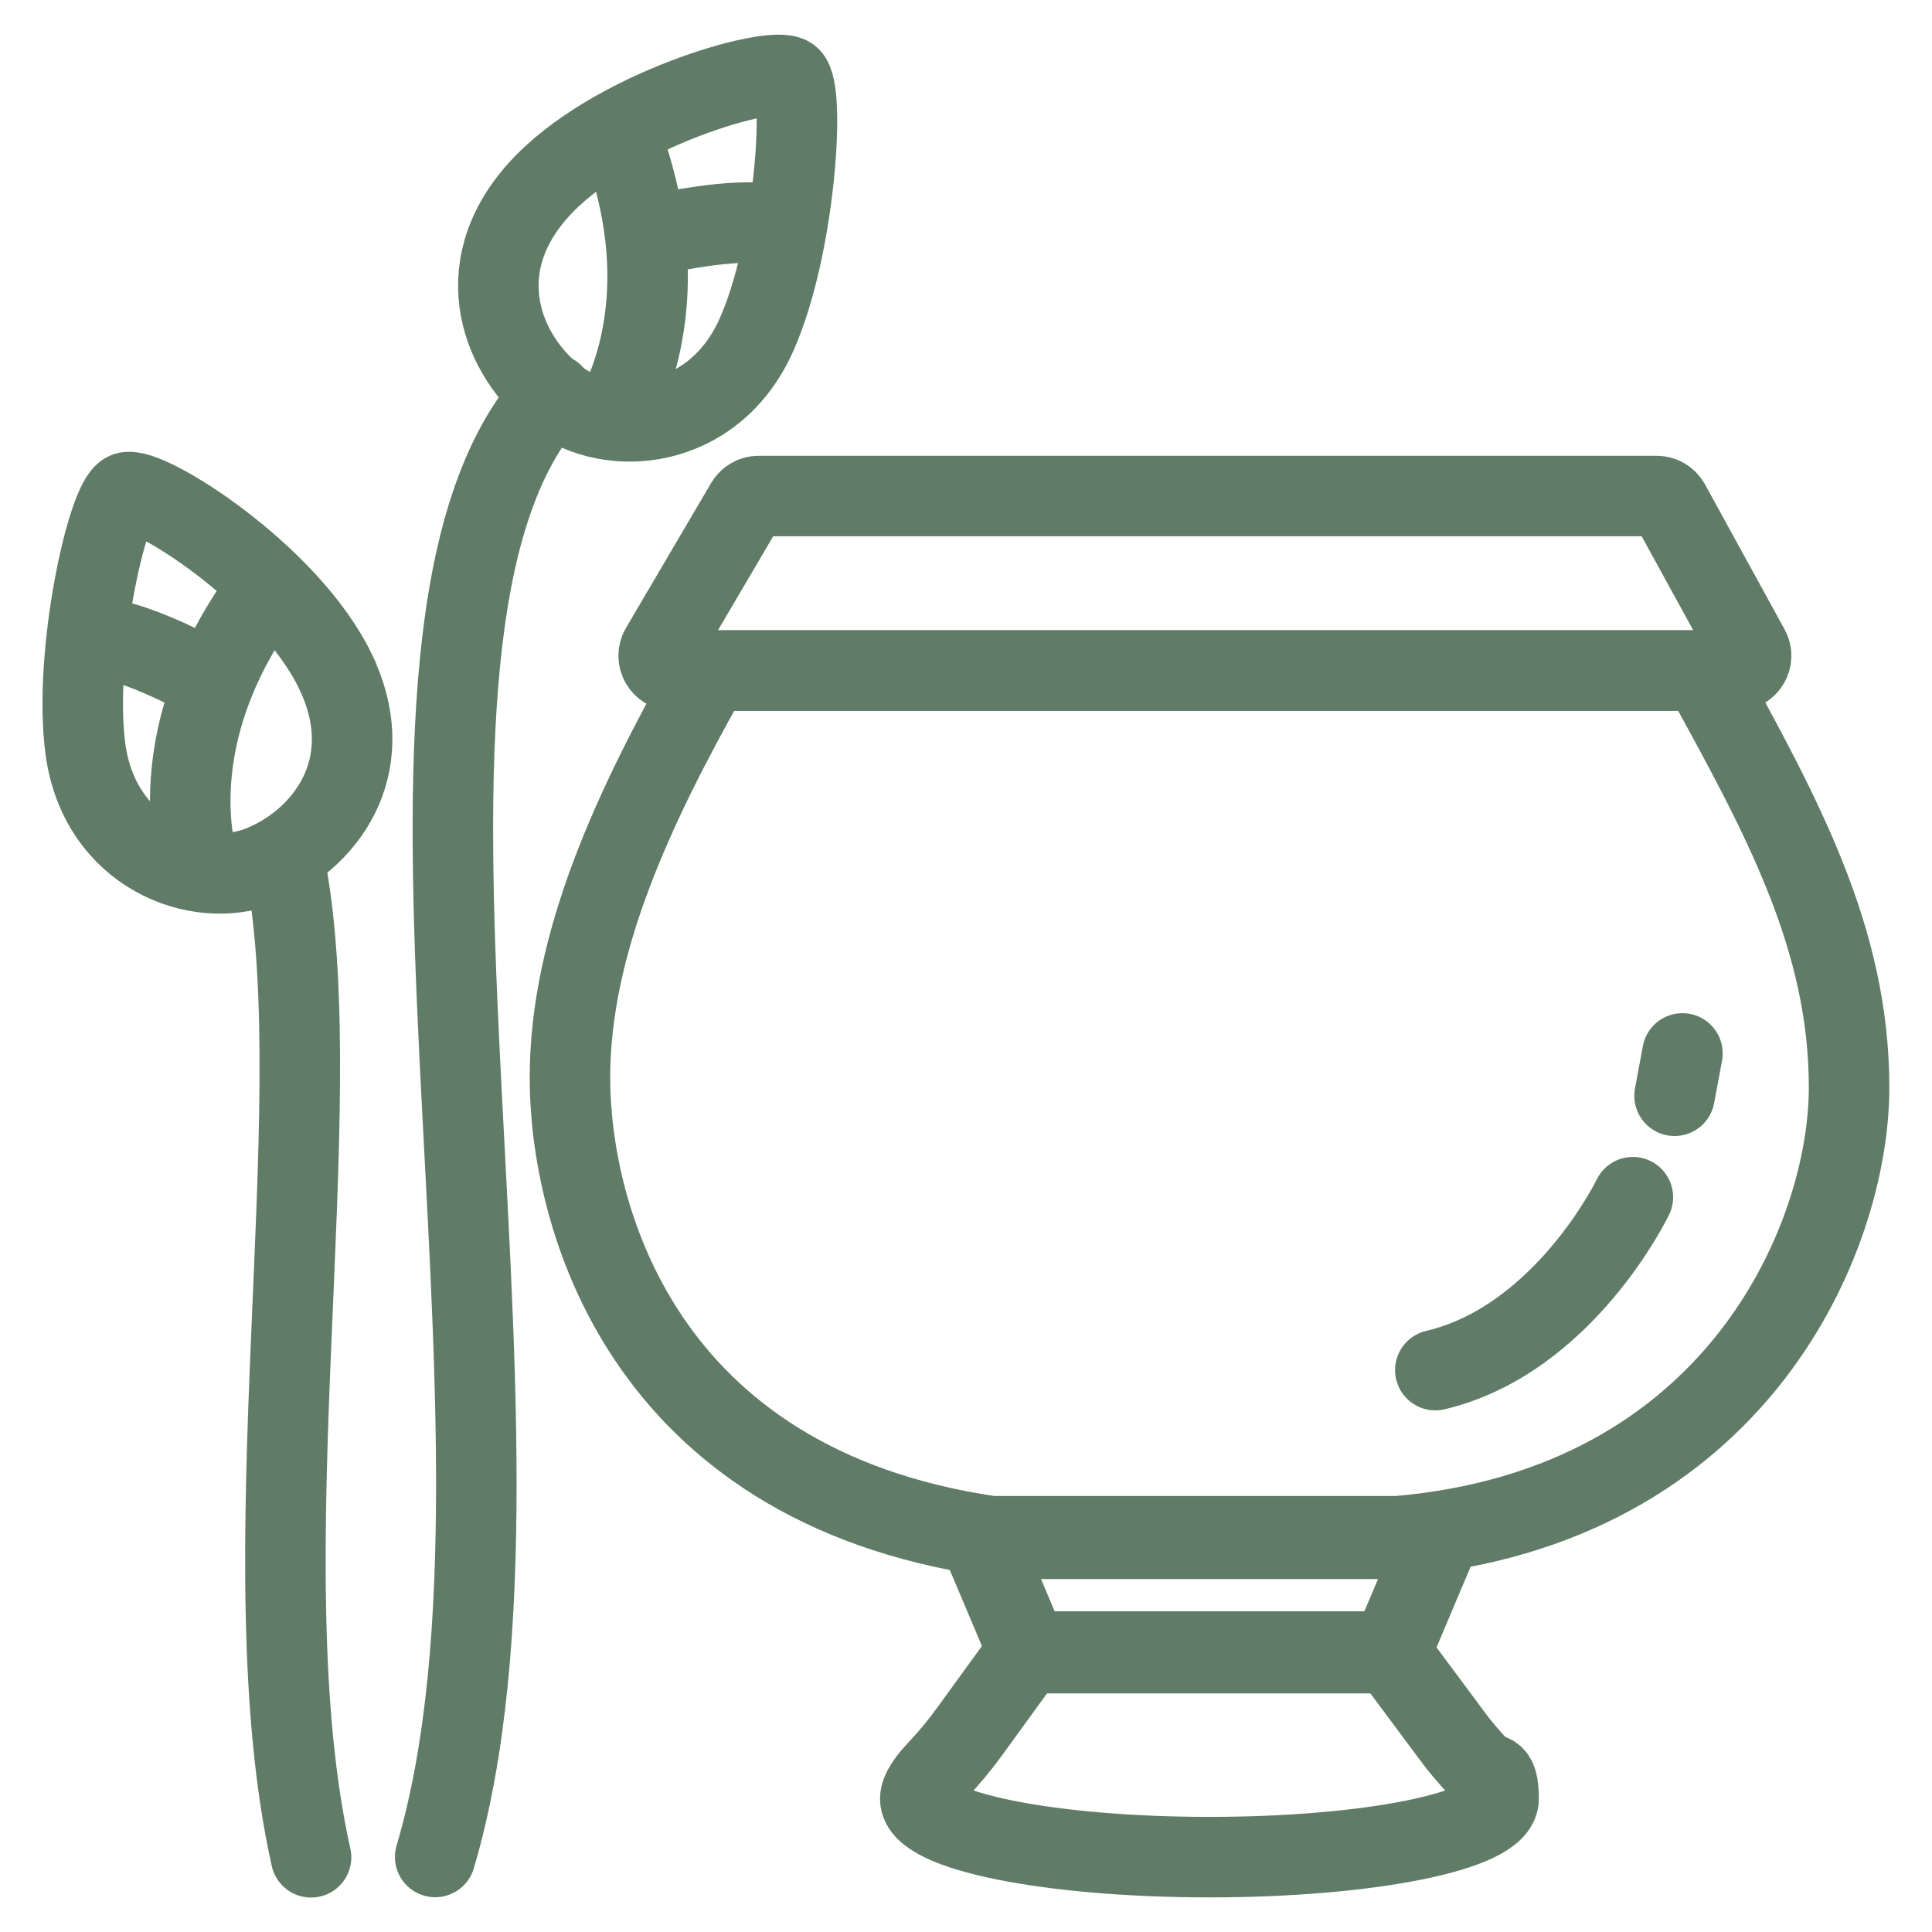
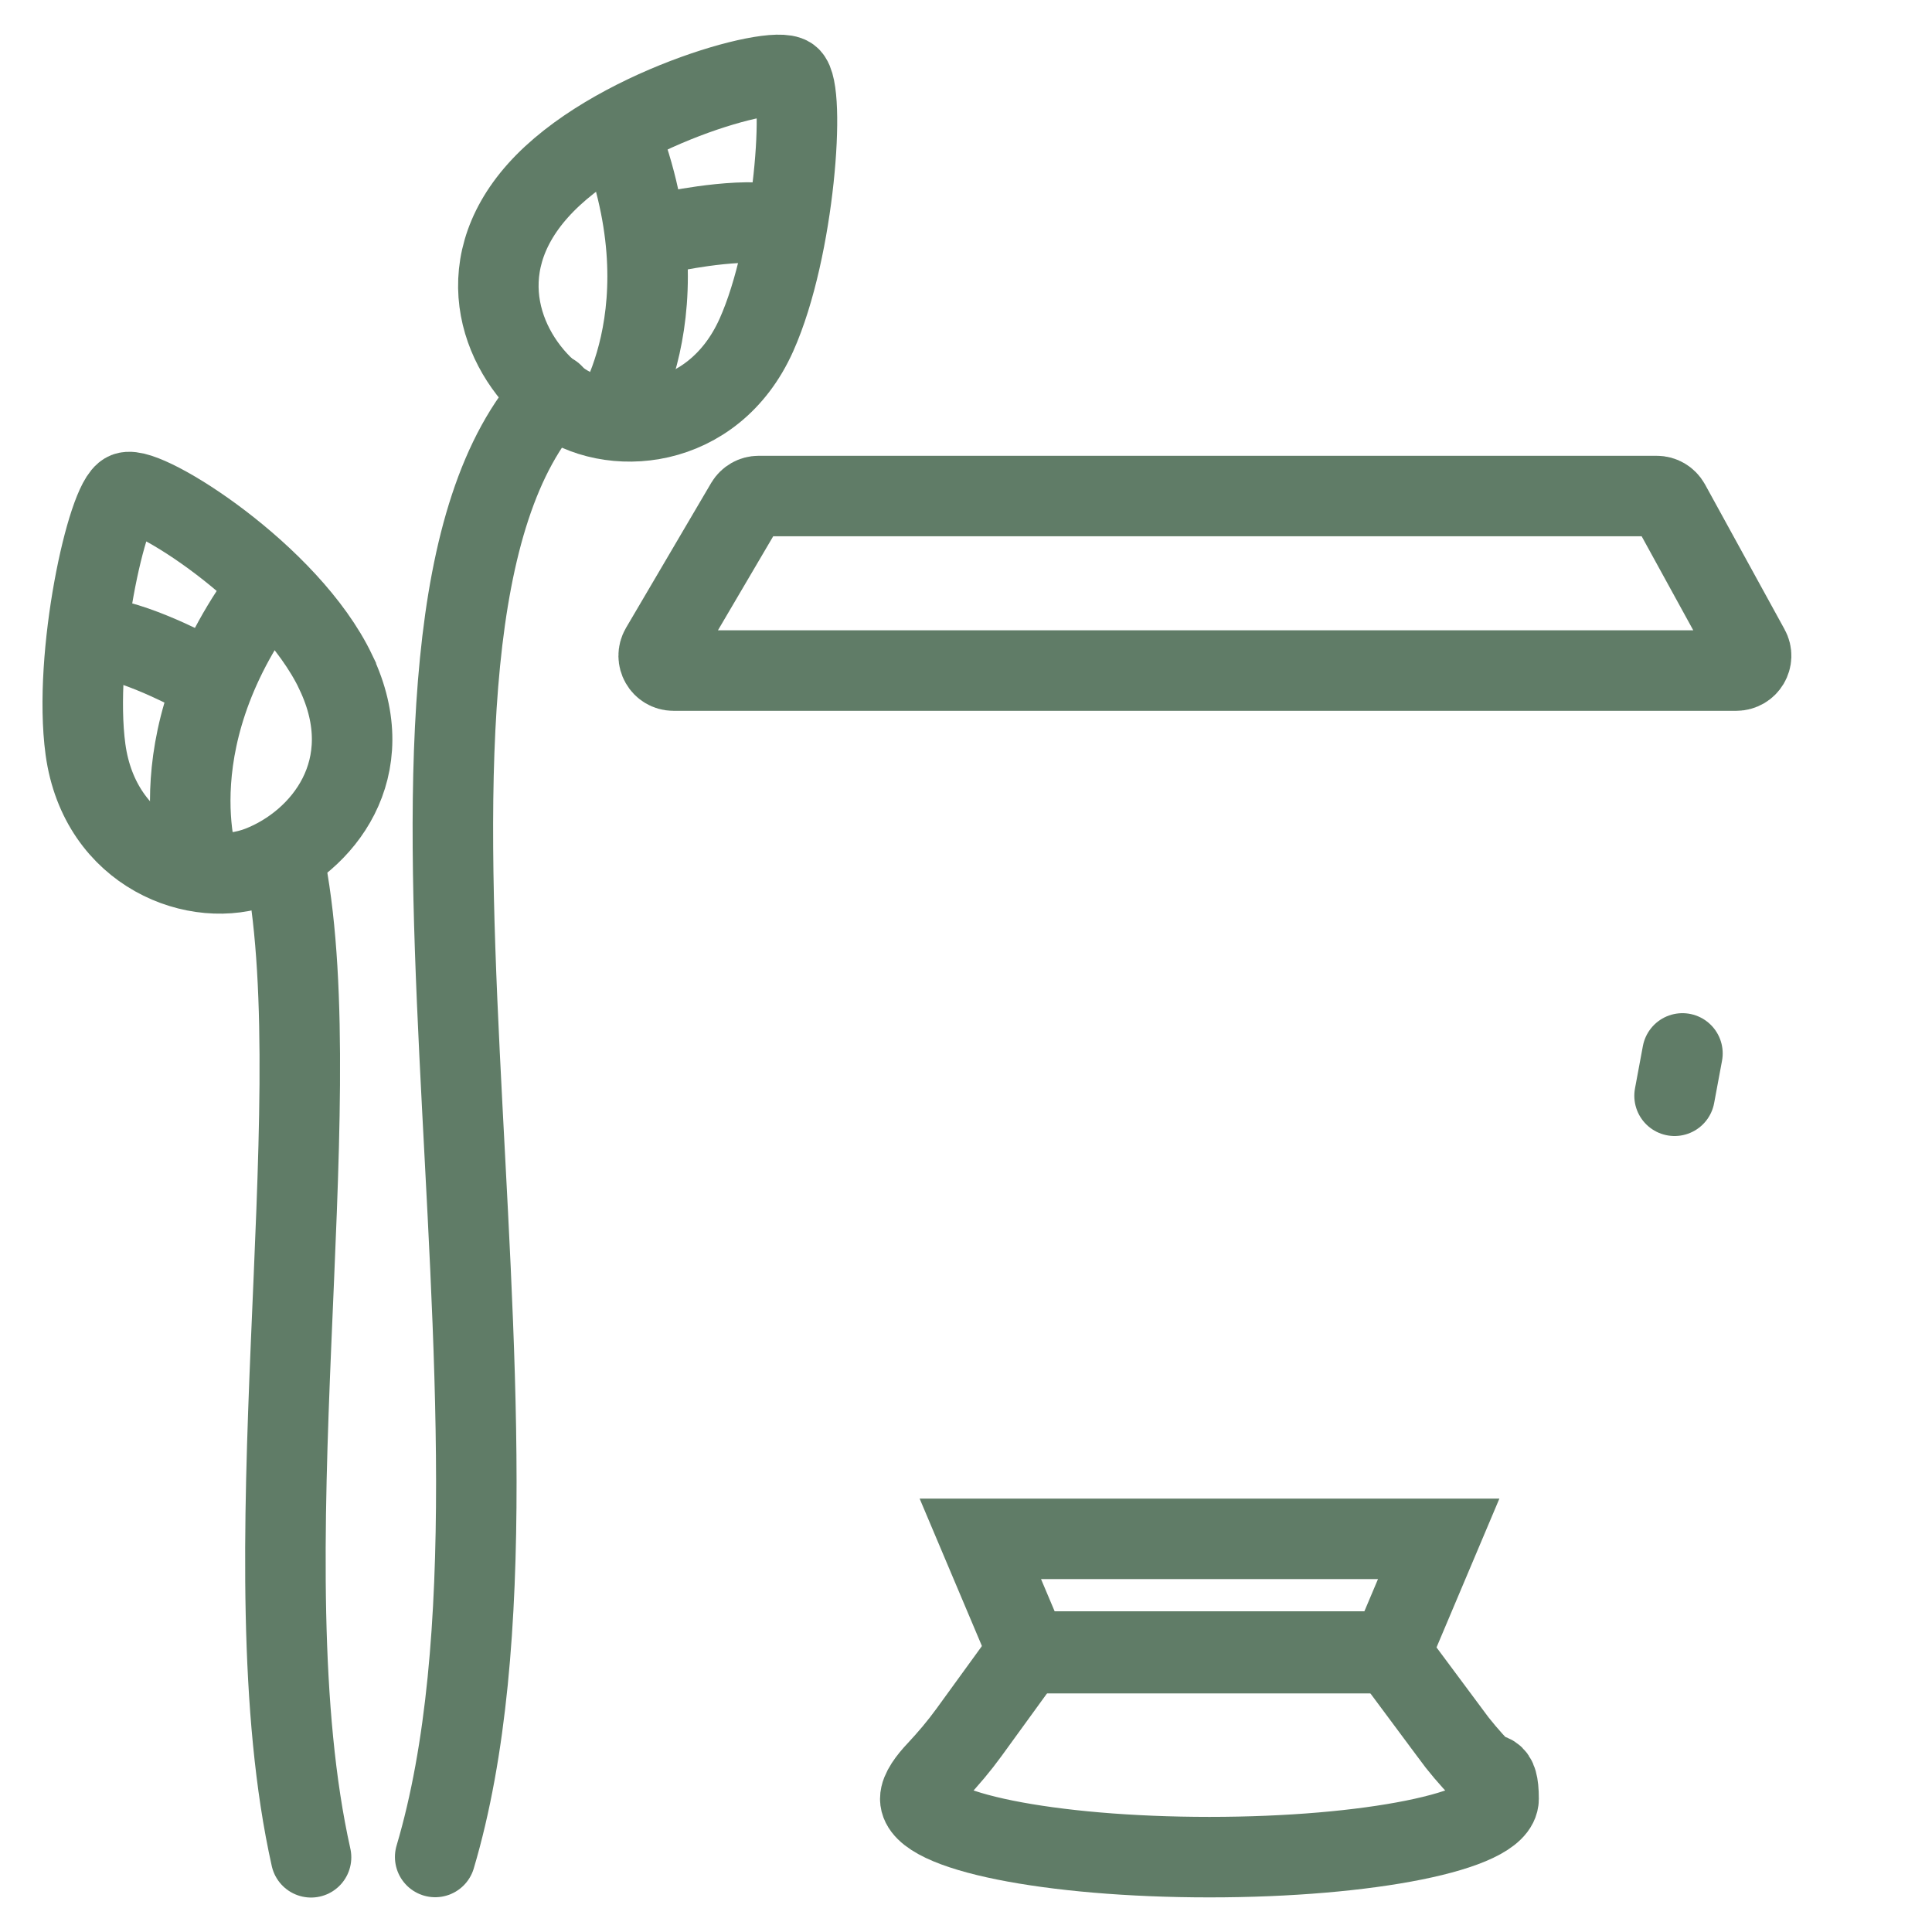
<svg xmlns="http://www.w3.org/2000/svg" id="Layer_1" viewBox="0 0 1200 1200">
  <defs>
    <style>      .st0, .st1, .st2 {        fill: none;      }      .st1 {        stroke-miterlimit: 10;      }      .st1, .st2 {        stroke: #607c67;        stroke-width: 50px;      }      .st3 {        clip-path: url(#clippath);      }      .st2 {        stroke-linecap: round;        stroke-linejoin: round;      }    </style>
    <clipPath id="clippath">
      <rect class="st0" width="1200" height="1200" />
    </clipPath>
  </defs>
  <g class="st3">
    <g>
      <g>
        <g>
-           <path class="st2" d="M891.5,851c80.1-18.9,122.7-107.4,122.7-107.4" />
          <line class="st2" x1="1040.1" y1="680.6" x2="1045" y2="654.3" />
          <path class="st1" d="M1078.4,416.5H418.3c-7.1,0-11.5-7.7-7.9-13.9l52.9-90c1.7-2.8,4.7-4.5,7.9-4.5h557.8c3.4,0,6.4,1.8,8.1,4.8l49.4,90c3.4,6.1-1.1,13.6-8.1,13.6Z" />
-           <path class="st1" d="M1057.2,416.5H441.4c-48.3,85.3-87.4,169.5-87.4,252.9s42.9,252.9,261.7,284.8h252.3c211.1-18.1,280.5-185.8,280.5-278.7s-41.7-168.8-91.4-259Z" />
        </g>
        <g>
          <polygon class="st1" points="863.6 1026.8 893.6 955.8 608.9 955.8 638.9 1026.8 863.6 1026.8" />
          <path class="st1" d="M900.7,1076.5l-37.7-50.7h-224.7l-36.5,50.3c-6.1,8.4-12.8,16.3-20,24-4.9,5.2-10.2,12-10.2,17.2,0,20,80.4,36.2,179.6,36.2s179.6-16.2,179.6-36.2-5.9-12.8-11-18.1c-6.9-7.2-13.3-14.7-19.1-22.6Z" />
        </g>
      </g>
      <g>
        <g>
          <path class="st1" d="M334.2,118.3c-44.3,49.5-21.7,103.4,11.2,128.8,32.8,25.4,97.6,20.9,124.4-39,24-53.6,30.7-152.5,20.8-160.2-10.4-8.1-111.4,20.1-156.4,70.4Z" />
          <path class="st1" d="M377.2,264.6s53-71.4,4.8-188.6" />
          <path class="st1" d="M420.3,143.2s48.8-10,67.4-1.7" />
        </g>
        <path class="st2" d="M343.4,244.7c-135.9,146.5,5.7,643.4-73.1,908.7" />
      </g>
      <g>
        <g>
          <path class="st1" d="M208.6,417.6c28.5,59.9-8.4,105.3-47.1,120.4-38.7,15.1-99.5-7.5-108.4-72.5-7.9-58.2,13.5-155,25.3-159.6,12.3-4.8,101.1,50.7,130.2,111.6Z" />
          <path class="st1" d="M124,539.4s-30.7-83.5,48.7-182.3" />
          <path class="st1" d="M119,416.9s-44-23.4-64.2-20.7" />
        </g>
        <path class="st2" d="M177.4,539.1c28.5,151.5-24.8,433.1,15.8,614.5" />
      </g>
    </g>
  </g>
</svg>